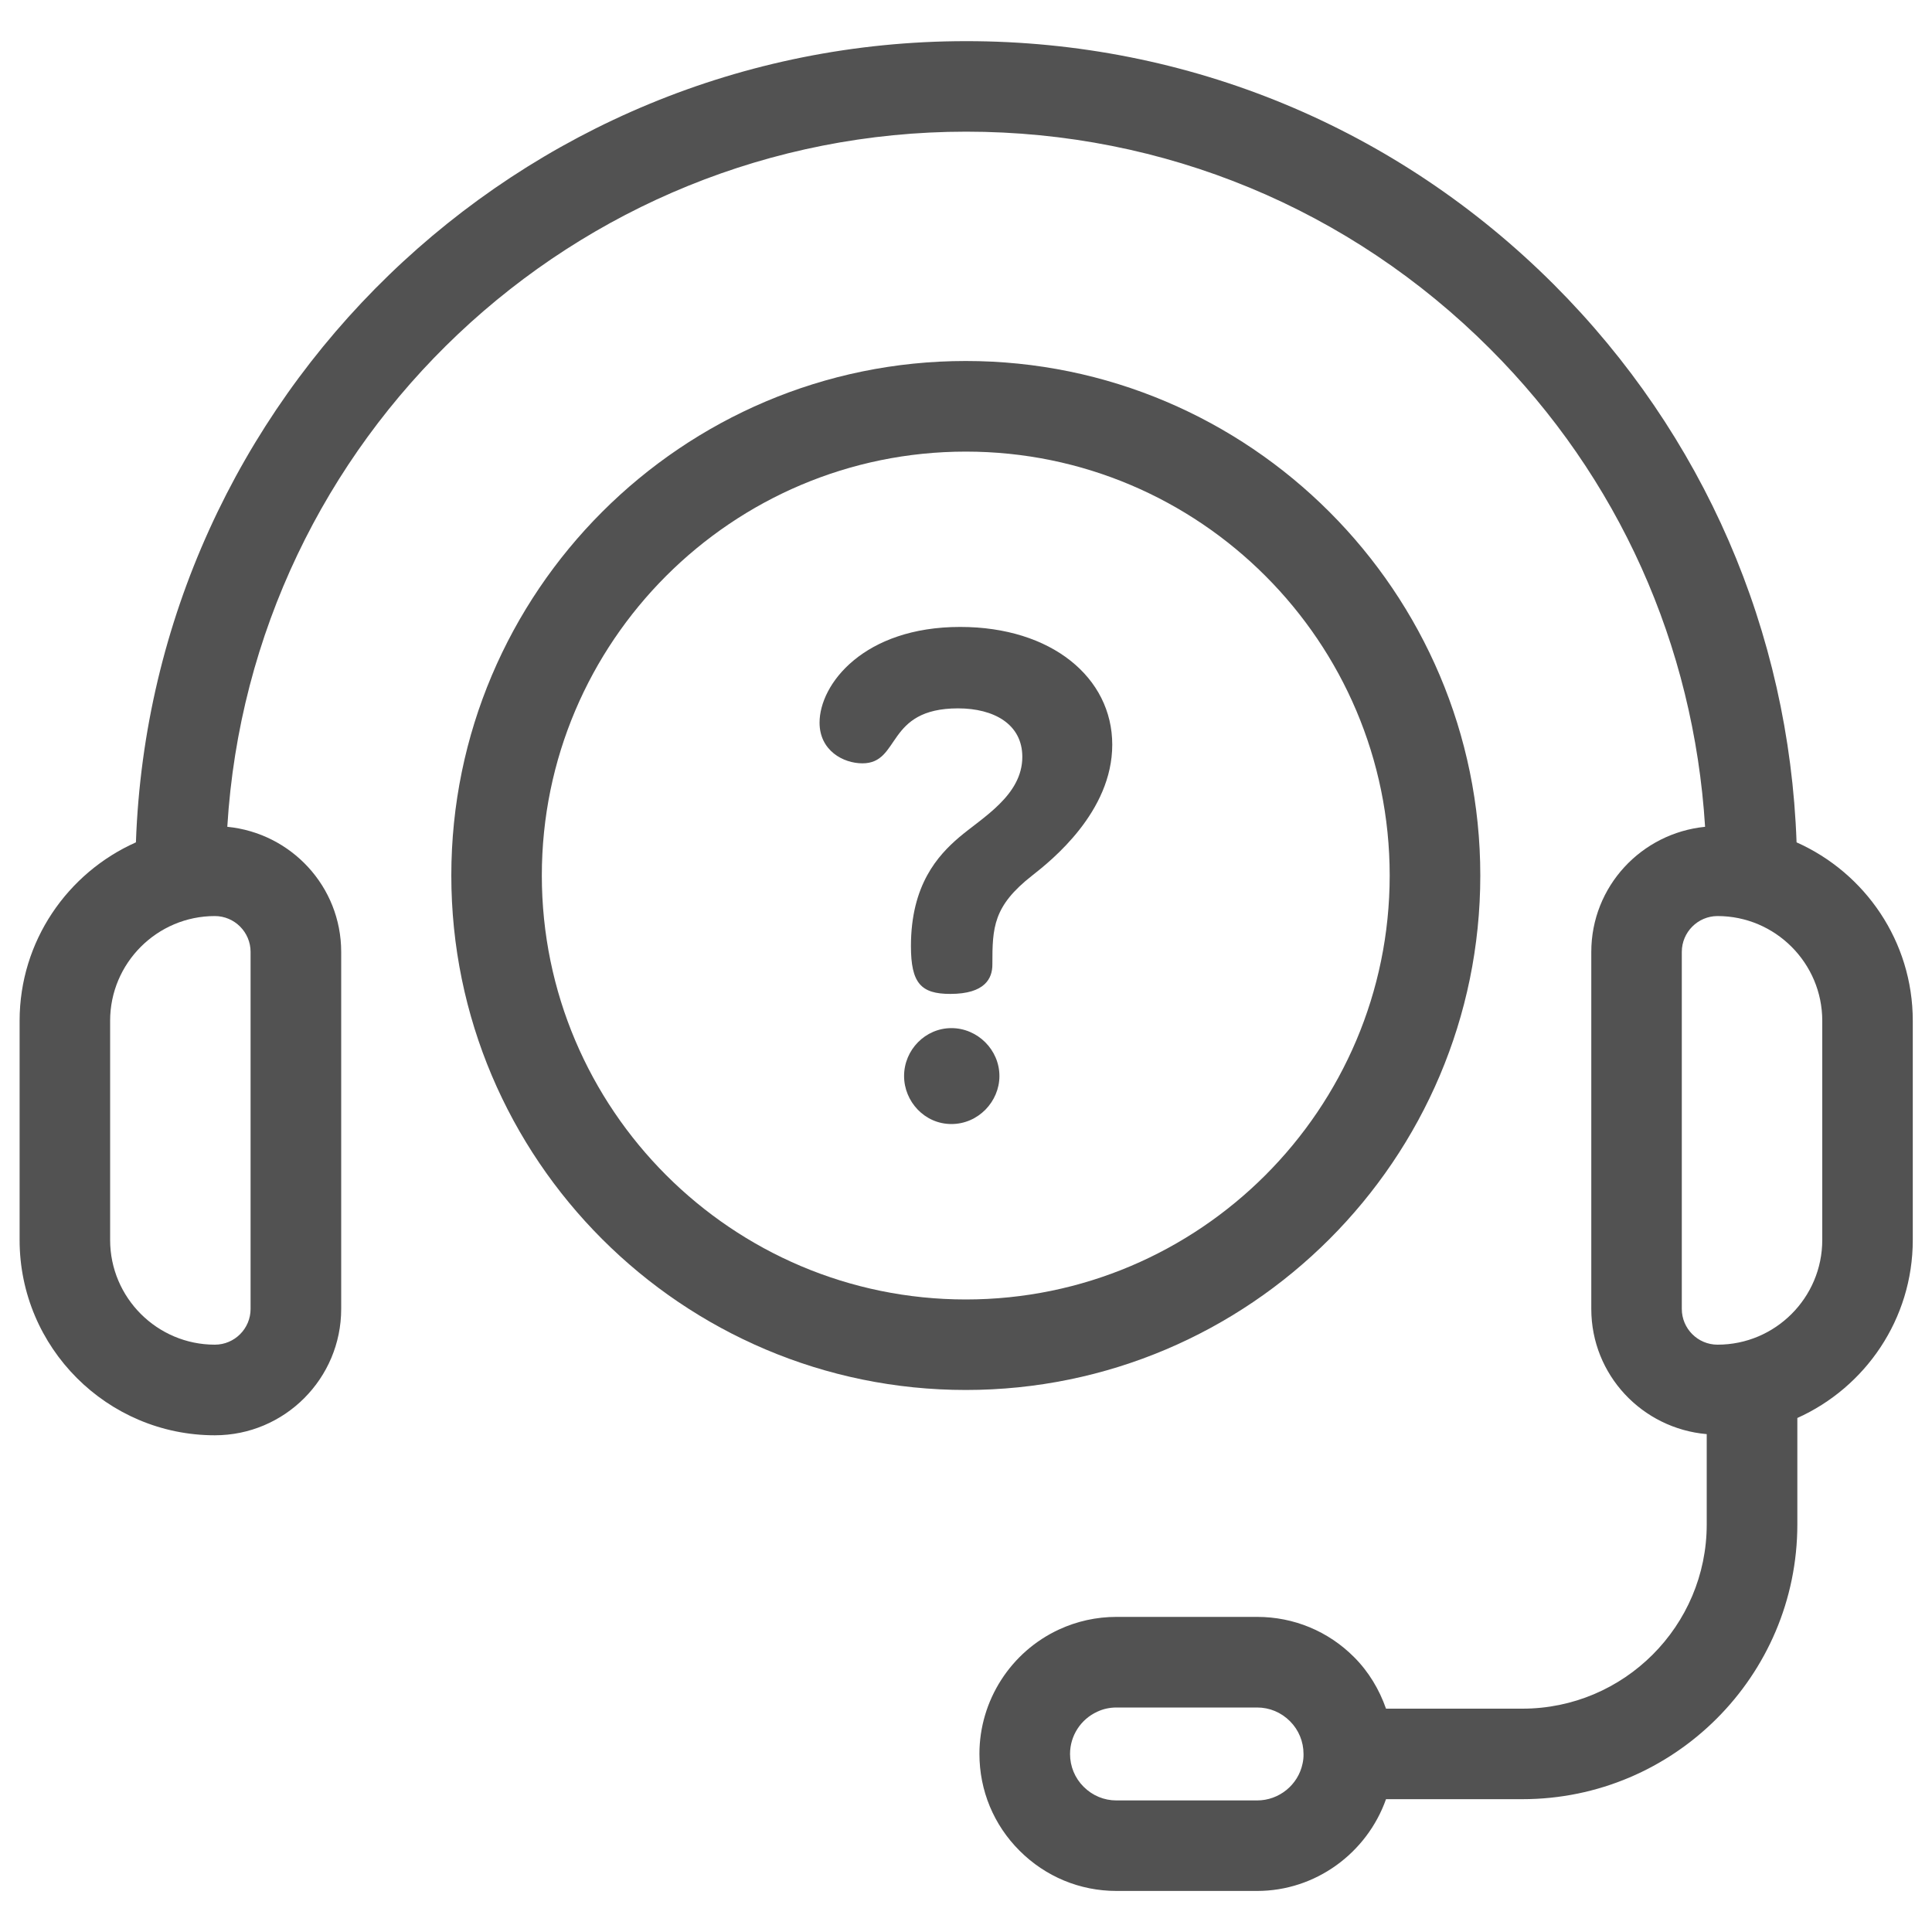
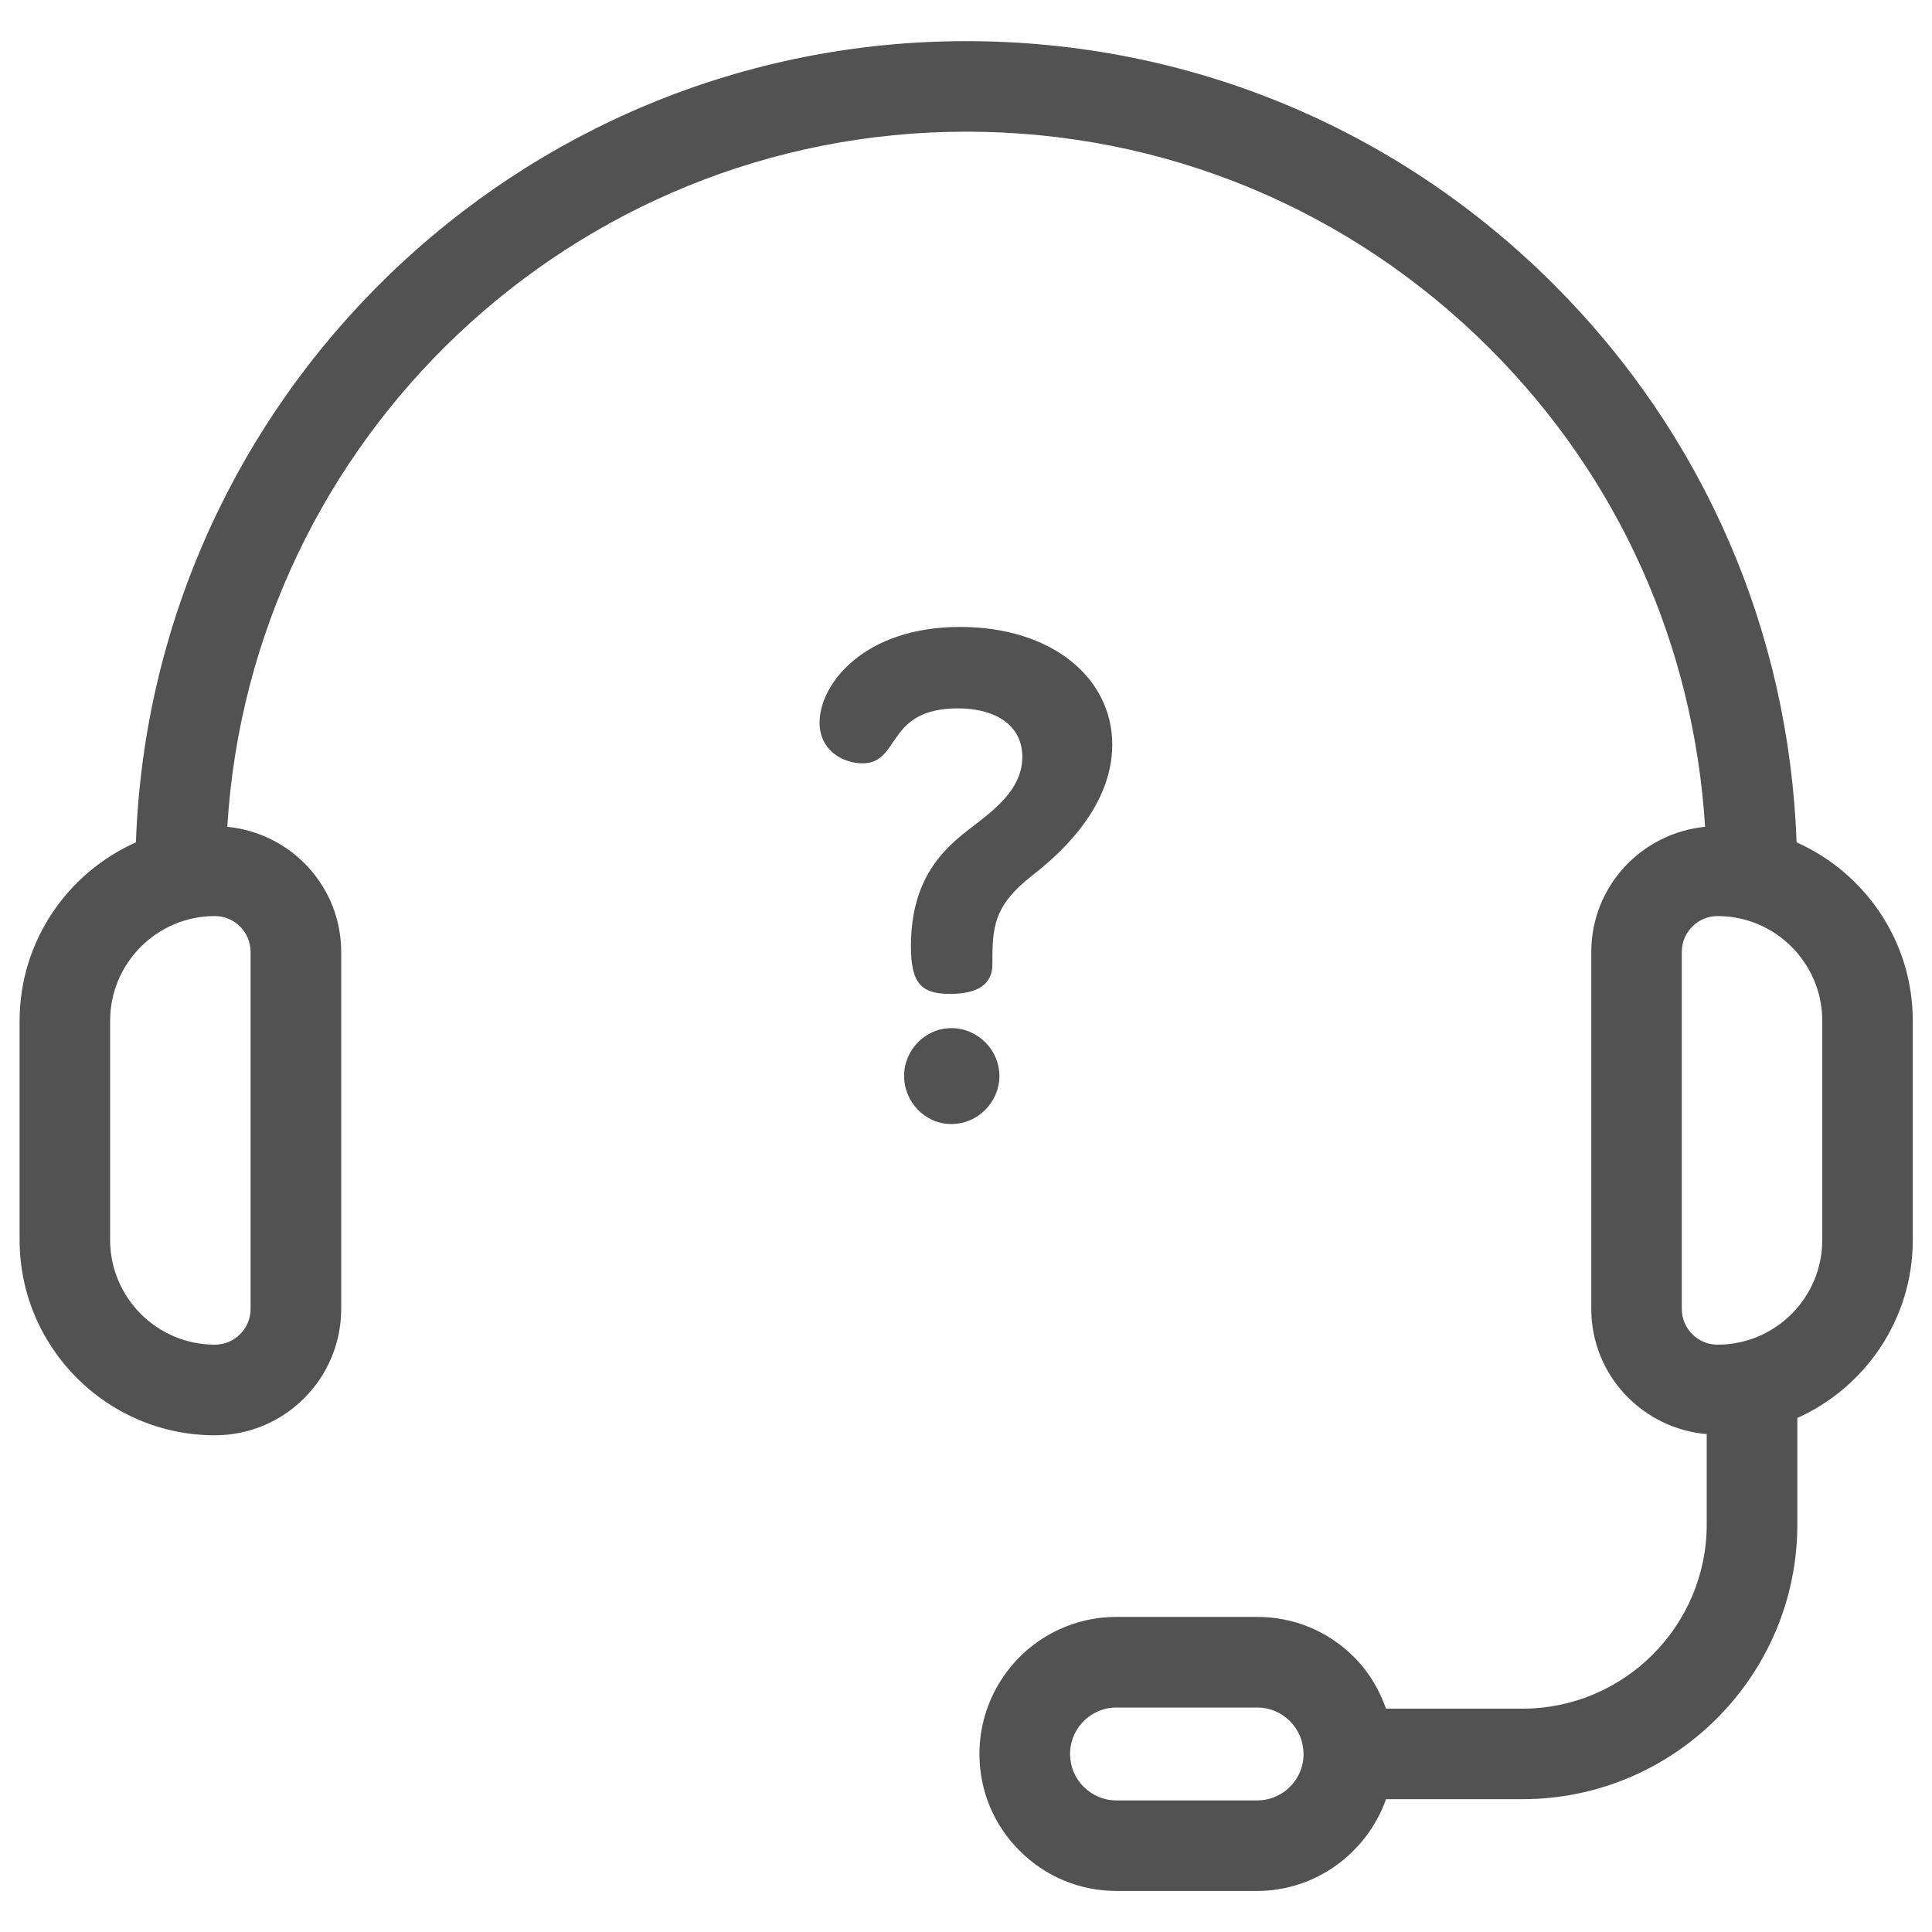
<svg xmlns="http://www.w3.org/2000/svg" width="20" height="20" viewBox="0 0 20 20" fill="none">
  <g clip-path="url(#clip0_637_10629)">
    <path d="M9.849 10.643C9.579 10.643 9.359 10.868 9.359 11.139C9.359 11.403 9.572 11.636 9.849 11.636C10.127 11.636 10.346 11.403 10.346 11.139C10.346 10.868 10.12 10.643 9.849 10.643Z" fill="#090909" fill-opacity="0.7" />
    <path d="M9.94 6.49C8.943 6.49 8.484 7.081 8.484 7.481C8.484 7.769 8.728 7.902 8.928 7.902C9.327 7.902 9.164 7.333 9.918 7.333C10.287 7.333 10.583 7.495 10.583 7.835C10.583 8.234 10.169 8.463 9.926 8.67C9.711 8.855 9.43 9.158 9.43 9.794C9.43 10.178 9.534 10.289 9.837 10.289C10.199 10.289 10.273 10.126 10.273 9.986C10.273 9.601 10.28 9.38 10.687 9.062C10.886 8.906 11.514 8.404 11.514 7.709C11.514 7.015 10.886 6.49 9.94 6.49Z" fill="#090909" fill-opacity="0.7" />
    <path d="M18.598 8.72C18.521 6.539 17.638 4.499 16.087 2.947C14.461 1.321 12.3 0.426 10.002 0.426C5.362 0.426 1.57 4.119 1.407 8.72C0.699 9.035 0.203 9.744 0.203 10.567V12.837C0.203 13.951 1.11 14.858 2.224 14.858C2.946 14.858 3.532 14.271 3.532 13.55V9.854C3.532 9.176 3.013 8.624 2.353 8.559C2.596 4.55 5.933 1.363 10.002 1.363C12.05 1.363 13.975 2.161 15.424 3.61C16.755 4.941 17.533 6.675 17.651 8.559C16.991 8.625 16.473 9.177 16.473 9.854V13.55C16.473 14.233 17 14.788 17.668 14.846V15.78C17.668 16.832 16.812 17.688 15.76 17.688H14.348C14.278 17.489 14.169 17.306 14.017 17.154C13.75 16.886 13.393 16.738 13.014 16.738H11.558C11.349 16.738 11.148 16.783 10.964 16.868C10.463 17.099 10.139 17.604 10.139 18.156C10.139 18.536 10.287 18.892 10.555 19.159C10.823 19.427 11.179 19.575 11.558 19.575H13.014C13.618 19.575 14.15 19.184 14.348 18.625H15.76C17.329 18.625 18.606 17.349 18.606 15.78V14.679C19.309 14.363 19.801 13.656 19.801 12.836V10.567C19.801 9.744 19.306 9.035 18.598 8.72ZM2.594 9.854V13.55C2.594 13.754 2.428 13.92 2.224 13.92C1.627 13.92 1.14 13.434 1.14 12.836V10.567C1.14 9.969 1.627 9.483 2.224 9.483C2.428 9.483 2.594 9.65 2.594 9.854ZM13.484 18.257C13.438 18.478 13.24 18.638 13.014 18.638H11.557C11.429 18.638 11.309 18.588 11.217 18.496C11.127 18.406 11.077 18.285 11.077 18.157C11.077 17.97 11.186 17.799 11.358 17.72C11.419 17.691 11.487 17.676 11.557 17.676H13.014C13.142 17.676 13.262 17.726 13.354 17.818C13.444 17.908 13.494 18.029 13.494 18.157C13.495 18.191 13.491 18.226 13.484 18.257ZM18.864 12.836C18.864 13.434 18.378 13.92 17.78 13.92C17.576 13.92 17.41 13.754 17.41 13.55V9.854C17.41 9.65 17.576 9.483 17.78 9.483C18.378 9.483 18.864 9.97 18.864 10.567V12.836Z" fill="#090909" fill-opacity="0.7" />
-     <path d="M15.324 9.063C15.324 6.127 12.934 3.737 9.998 3.737C7.061 3.737 4.672 6.127 4.672 9.063C4.672 12 7.061 14.389 9.998 14.389C12.934 14.389 15.324 12 15.324 9.063ZM9.998 13.452C7.578 13.452 5.609 11.483 5.609 9.063C5.609 6.644 7.578 4.675 9.998 4.675C12.418 4.675 14.386 6.644 14.386 9.063C14.386 11.483 12.418 13.452 9.998 13.452Z" fill="#090909" fill-opacity="0.7" />
  </g>
  <defs>
    <clipPath id="clip0_637_10629">
      <rect width="20" height="20" fill="white" />
    </clipPath>
  </defs>
</svg>